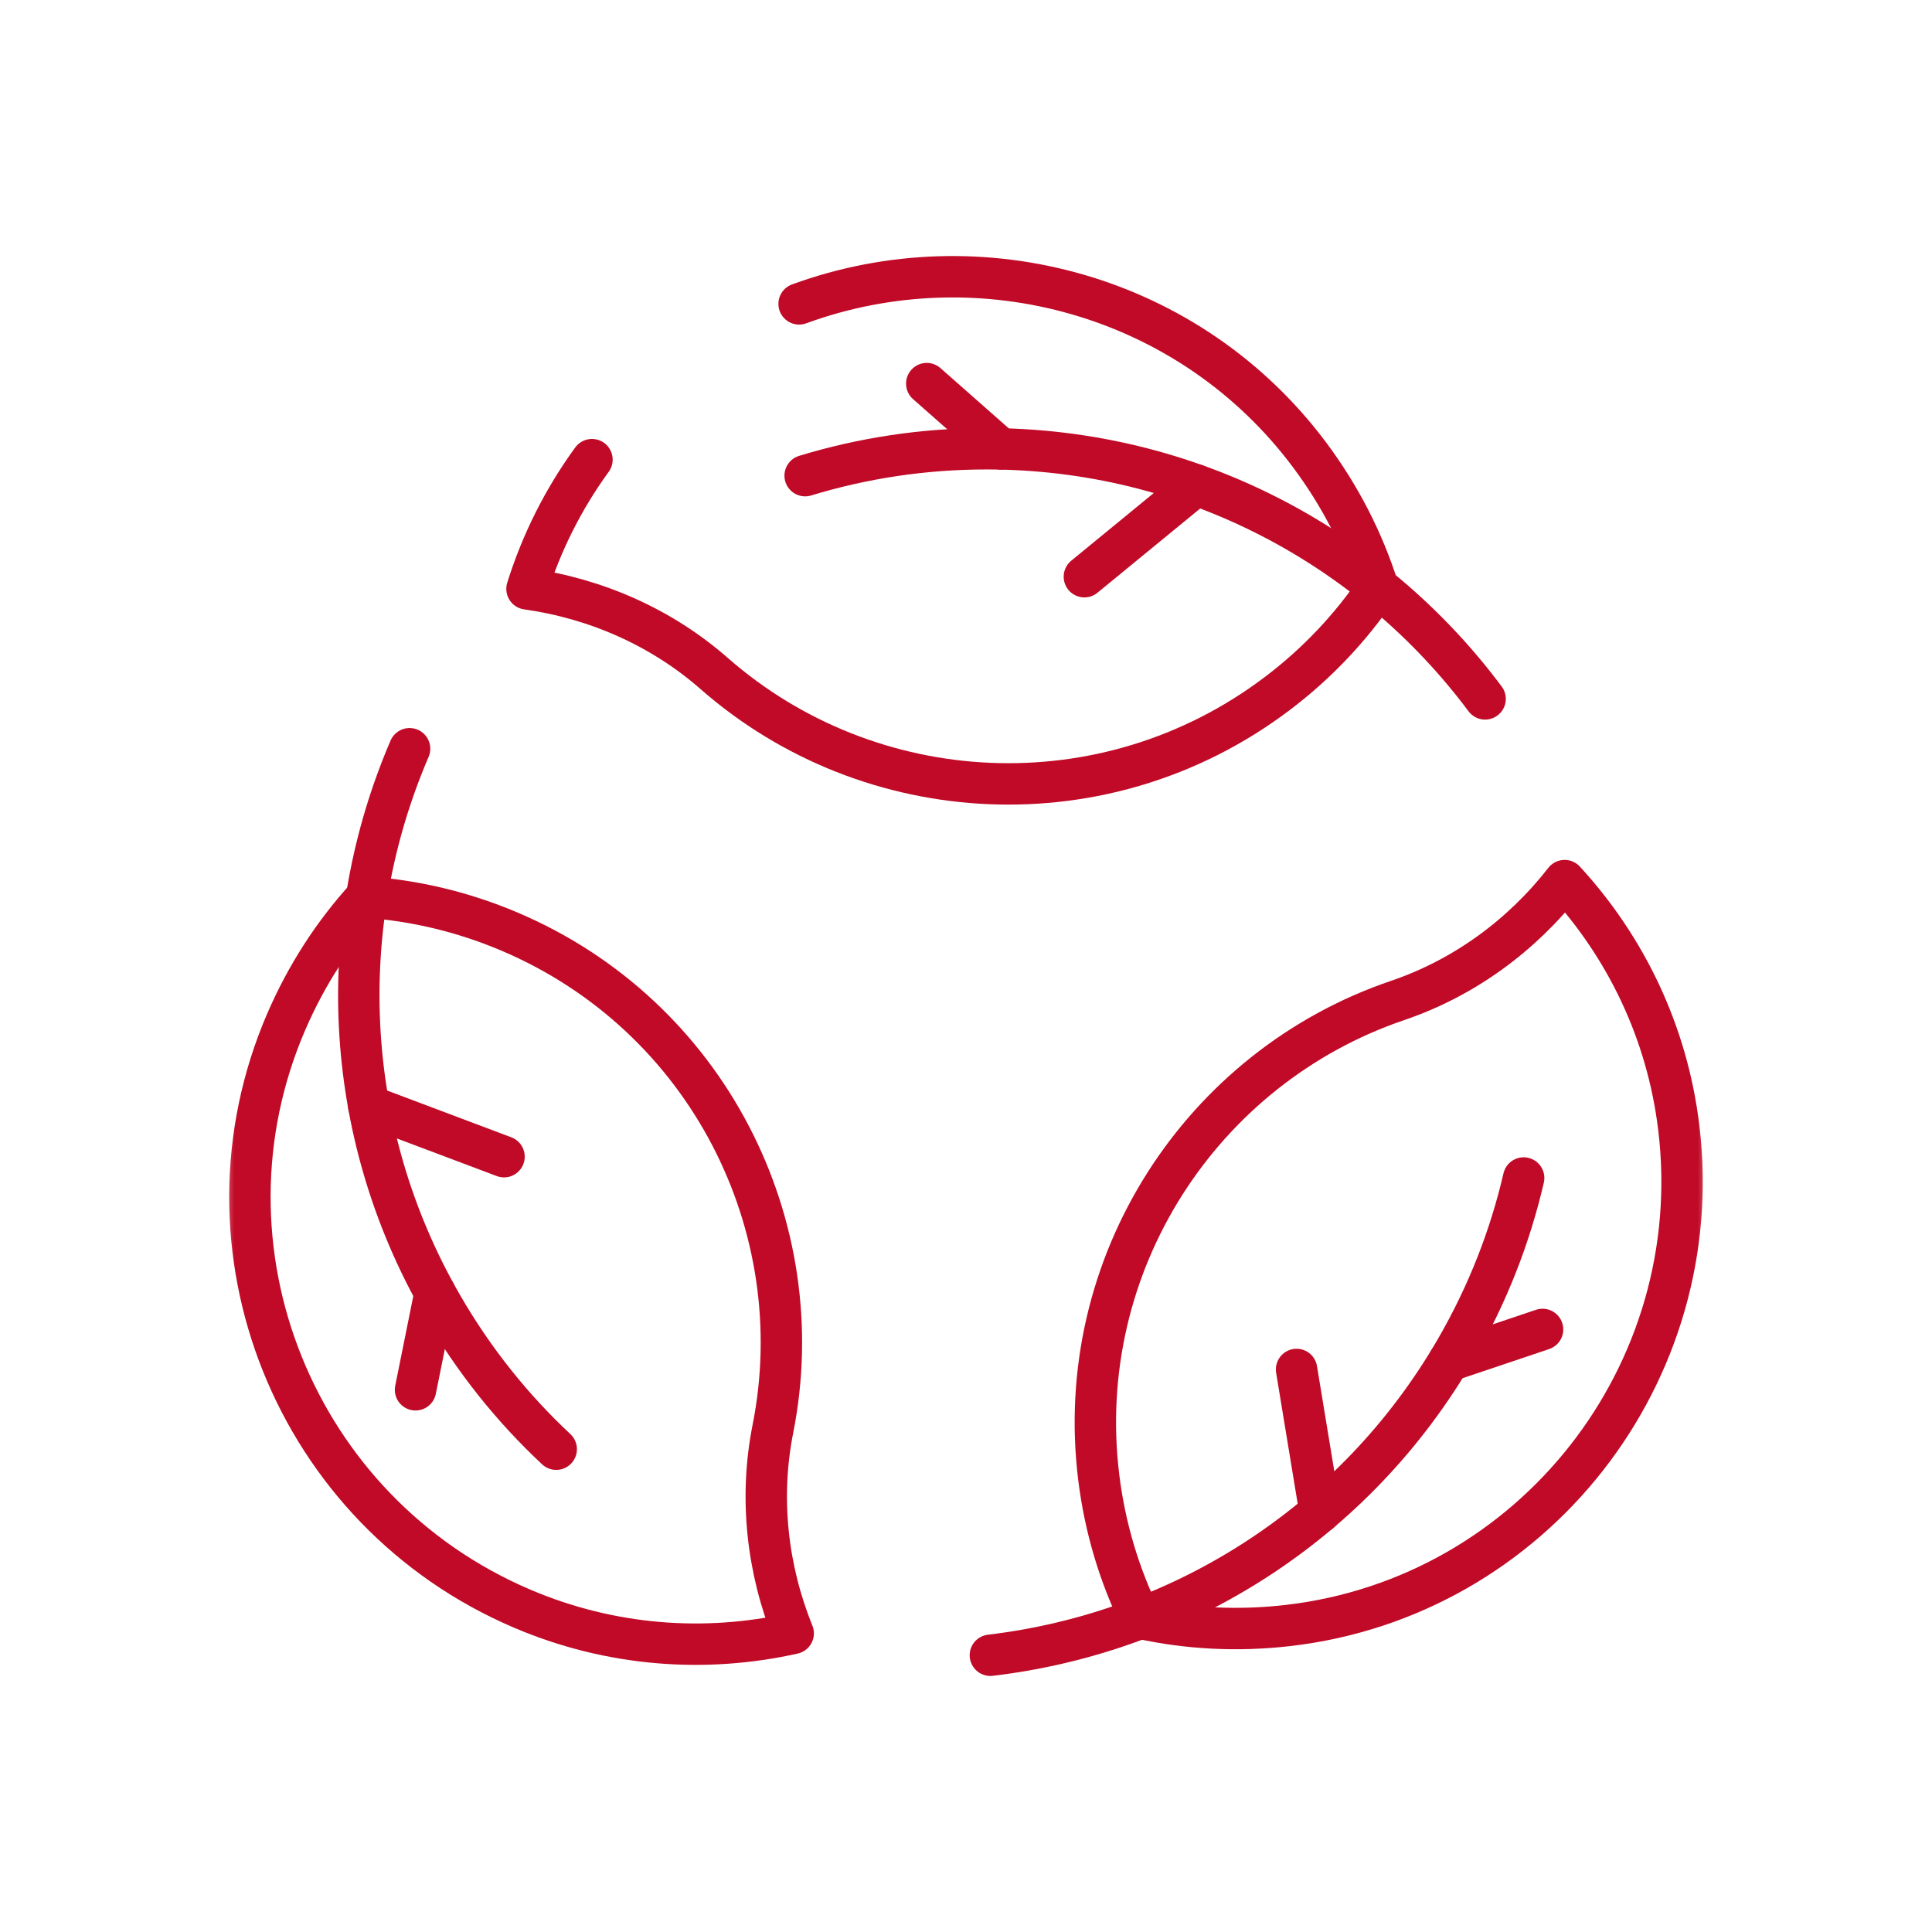
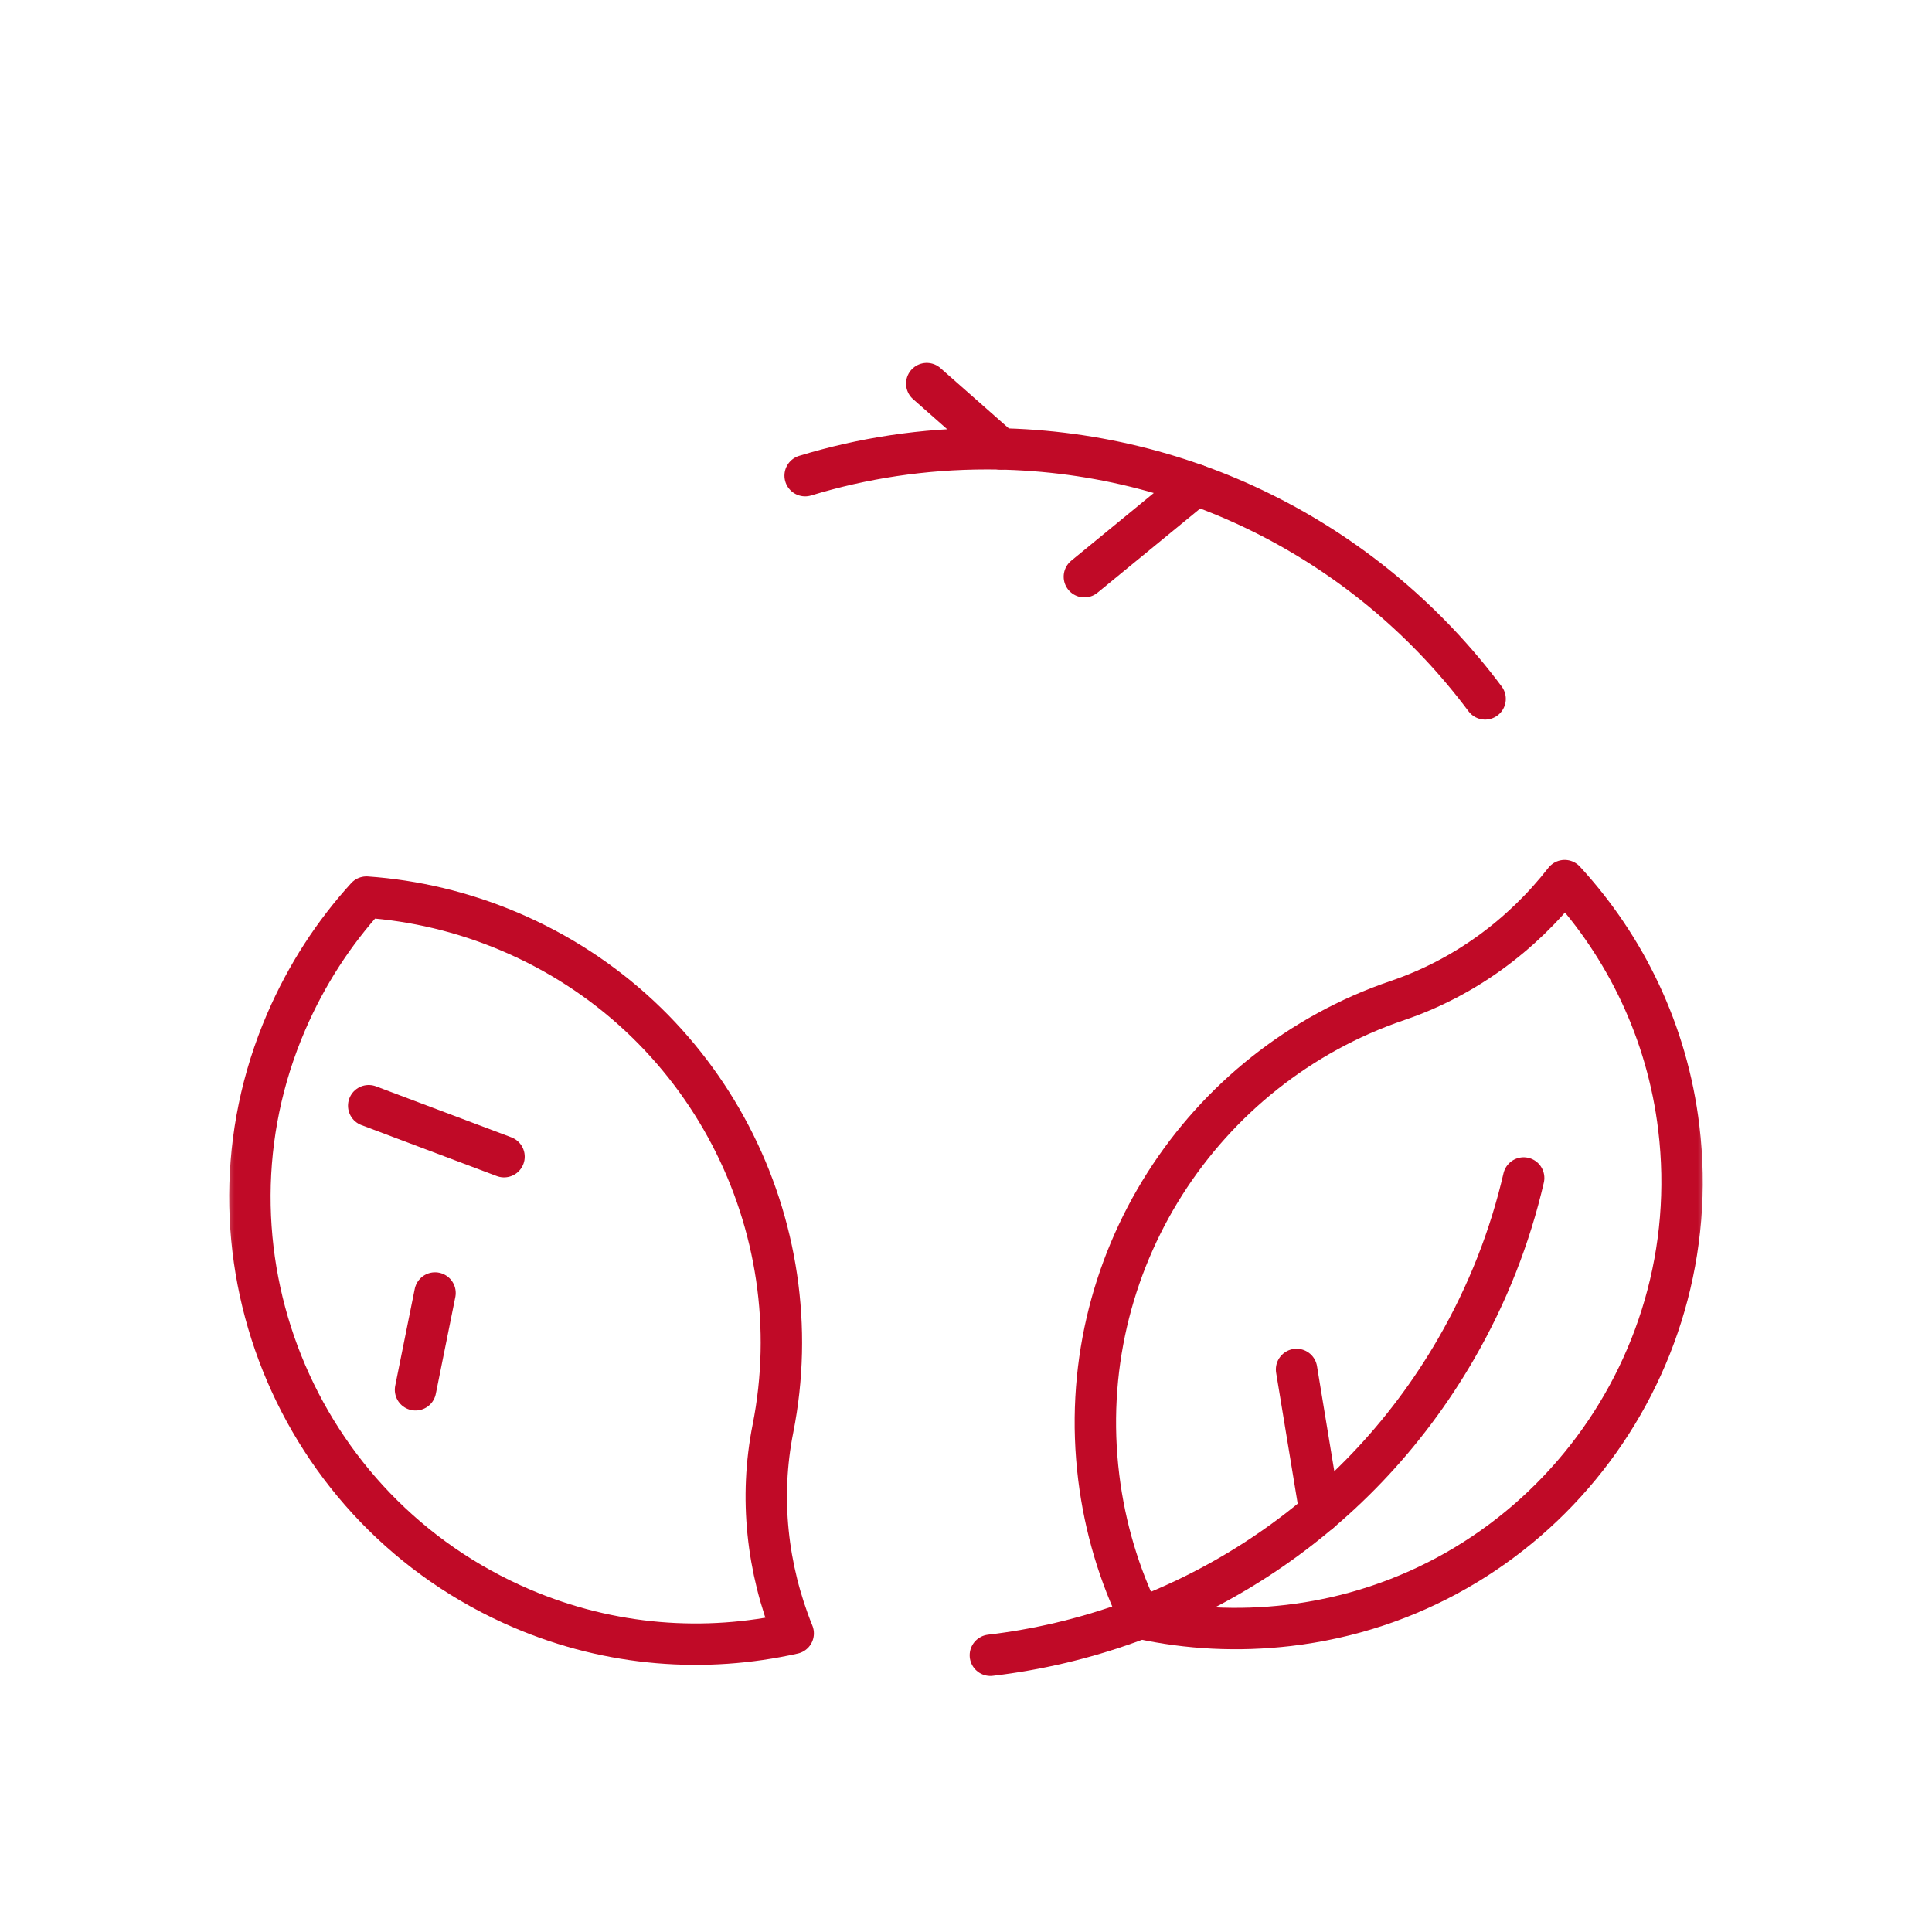
<svg xmlns="http://www.w3.org/2000/svg" width="70" height="70" viewBox="0 0 70 70" fill="none">
  <mask id="mask0_802_10764" style="mask-type:luminance" maskUnits="userSpaceOnUse" x="8" y="8" width="54" height="54">
    <path d="M8 8H62V62H8V8Z" fill="white" />
  </mask>
  <g mask="url(#mask0_802_10764)">
-     <path d="M21.448 16.654C20.401 18.092 19.613 19.677 19.094 21.336C21.603 21.688 23.975 22.735 25.88 24.406C31.52 29.349 40.037 29.836 46.26 25.142C47.727 24.036 48.952 22.727 49.926 21.285C49.394 19.61 48.575 17.995 47.467 16.506C43.114 10.659 35.507 8.613 28.953 11.01" stroke="#C00A27" stroke-width="1.5" stroke-miterlimit="10" stroke-linecap="round" stroke-linejoin="round" />
    <path d="M53.808 25.322C49.701 19.821 43.14 16.259 35.747 16.259C33.46 16.259 31.252 16.6 29.172 17.234" stroke="#C00A27" stroke-width="1.5" stroke-miterlimit="10" stroke-linecap="round" stroke-linejoin="round" />
    <path d="M39.289 20.895L43.34 17.573" stroke="#C00A27" stroke-width="1.5" stroke-miterlimit="10" stroke-linecap="round" stroke-linejoin="round" />
    <path d="M36.261 16.265L33.578 13.899" stroke="#C00A27" stroke-width="1.5" stroke-miterlimit="10" stroke-linecap="round" stroke-linejoin="round" />
    <path d="M18.915 58.283C22.137 59.659 25.561 59.89 28.739 59.18C27.788 56.831 27.51 54.253 28.004 51.768C29.465 44.412 25.628 36.793 18.452 33.75C16.76 33.033 15.014 32.626 13.278 32.504C12.094 33.803 11.105 35.319 10.37 37.023C6.839 45.205 10.661 54.76 18.915 58.283Z" stroke="#C00A27" stroke-width="1.5" stroke-miterlimit="10" stroke-linecap="round" stroke-linejoin="round" />
-     <path d="M14.84 27.128C12.129 33.435 12.325 40.898 16.021 47.3C17.165 49.281 18.564 51.023 20.153 52.507" stroke="#C00A27" stroke-width="1.5" stroke-miterlimit="10" stroke-linecap="round" stroke-linejoin="round" />
    <path d="M18.262 41.909L13.359 40.062" stroke="#C00A27" stroke-width="1.5" stroke-miterlimit="10" stroke-linecap="round" stroke-linejoin="round" />
    <path d="M15.762 46.848L15.055 50.355" stroke="#C00A27" stroke-width="1.5" stroke-miterlimit="10" stroke-linecap="round" stroke-linejoin="round" />
    <path d="M60.826 40.862C60.406 37.384 58.894 34.303 56.69 31.906C55.131 33.904 53.038 35.434 50.638 36.249C43.537 38.661 38.857 45.794 39.81 53.53C40.035 55.354 40.556 57.069 41.318 58.633C43.035 59.01 44.843 59.108 46.686 58.893C55.537 57.859 61.901 49.772 60.826 40.862Z" stroke="#C00A27" stroke-width="1.5" stroke-miterlimit="10" stroke-linecap="round" stroke-linejoin="round" />
    <path d="M35.883 59.973C42.7 59.167 49.065 55.266 52.762 48.863C53.906 46.882 54.714 44.8 55.205 42.681" stroke="#C00A27" stroke-width="1.5" stroke-miterlimit="10" stroke-linecap="round" stroke-linejoin="round" />
    <path d="M46.977 49.618L47.828 54.787" stroke="#C00A27" stroke-width="1.5" stroke-miterlimit="10" stroke-linecap="round" stroke-linejoin="round" />
-     <path d="M52.5 49.309L55.89 48.168" stroke="#C00A27" stroke-width="1.5" stroke-miterlimit="10" stroke-linecap="round" stroke-linejoin="round" />
  </g>
</svg>